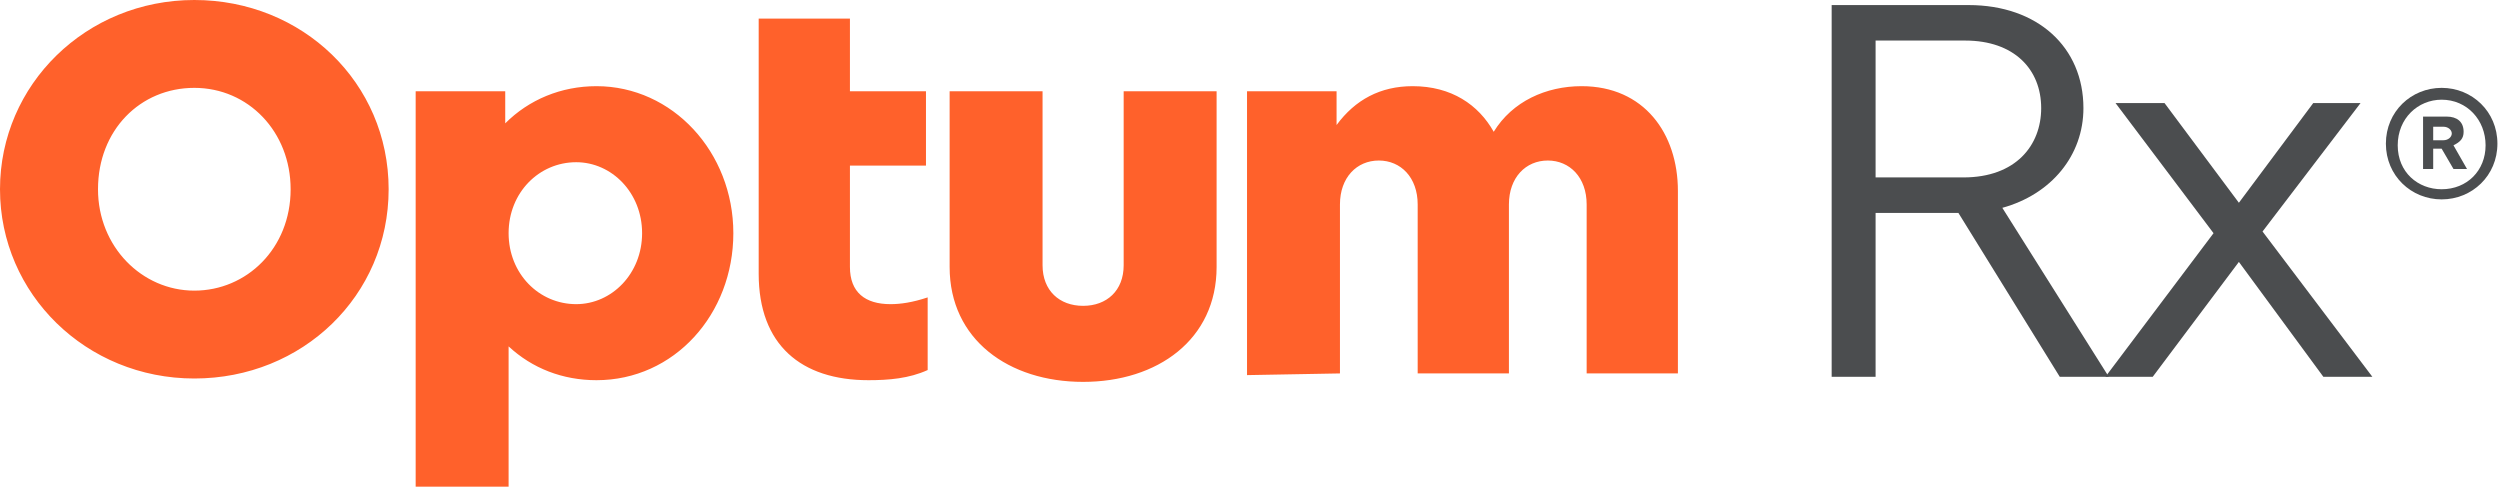
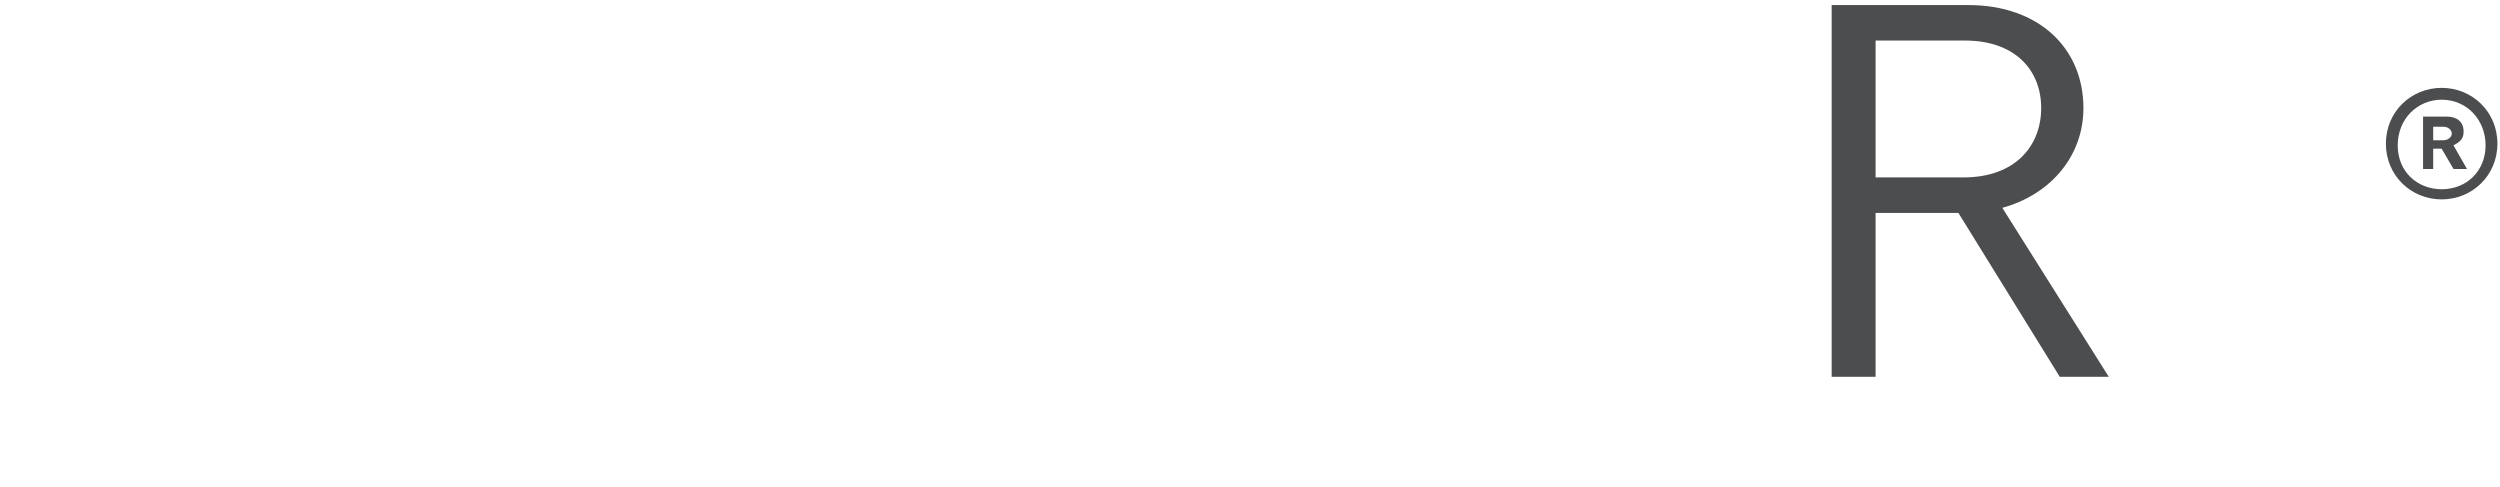
<svg xmlns="http://www.w3.org/2000/svg" width="262" height="51" viewBox="0 0 262 51" fill="none">
  <path d="M191.958 39.49V0.531H206.302C213.562 0.531 218.343 4.958 218.343 11.333C218.343 16.292 214.979 20.365 209.843 21.781L221 39.49H215.864L205.239 22.312H196.562V39.49H191.958ZM205.948 4.25H196.562V18.594H205.77C211.26 18.594 213.916 15.229 213.916 11.333C213.916 7.26 211.083 4.25 205.948 4.25Z" fill="#4B4D4F" />
-   <path d="M220.646 39.49L231.979 24.438L221.708 10.802H226.843L234.635 21.25L242.427 10.802H247.385L237.114 24.261L248.625 39.49H243.489L234.635 27.448L225.604 39.49H220.646Z" fill="#4B4D4F" />
  <path d="M255.885 20.896C252.697 20.896 250.041 18.417 250.041 15.052C250.041 11.688 252.697 9.208 255.885 9.208C259.072 9.208 261.729 11.688 261.729 15.052C261.729 18.417 259.072 20.896 255.885 20.896ZM255.885 19.833C258.541 19.833 260.489 17.886 260.489 15.229C260.489 12.573 258.541 10.448 255.885 10.448C253.406 10.448 251.281 12.396 251.281 15.229C251.281 18.062 253.406 19.833 255.885 19.833ZM253.937 17.886V12.219H256.416C257.479 12.219 258.187 12.75 258.187 13.812C258.187 14.521 257.833 14.875 257.124 15.229L258.541 17.708H257.124L255.885 15.583H254.999V17.708H253.937V17.886ZM256.062 13.281H254.999V14.698H256.062C256.593 14.698 256.947 14.344 256.947 13.99C256.947 13.636 256.593 13.281 256.062 13.281Z" fill="#4B4D4F" />
-   <path d="M130.688 39.312V9.562H140.073V13.104C142.021 10.448 144.677 9.031 148.042 9.031C152.115 9.031 154.948 10.979 156.542 13.812C158.49 10.625 162.031 9.031 165.75 9.031C172.302 9.031 175.844 13.99 175.844 20.01V39.135H166.281V21.427C166.281 18.594 164.51 16.823 162.208 16.823C159.906 16.823 158.135 18.594 158.135 21.427V39.135H148.573V21.427C148.573 18.594 146.802 16.823 144.5 16.823C142.198 16.823 140.427 18.594 140.427 21.427V39.135L130.688 39.312ZM127.5 27.979C127.5 35.594 121.302 40.021 113.51 40.021C105.719 40.021 99.521 35.594 99.521 27.979V9.562H109.26V27.802C109.26 30.458 111.031 32.052 113.51 32.052C115.99 32.052 117.76 30.458 117.76 27.802V9.562H127.5V27.979ZM97.042 17.177V9.562H89.073V1.948H79.51V28.688C79.51 36.125 83.938 39.844 91.021 39.844C93.146 39.844 95.271 39.667 97.219 38.781V31.167C95.625 31.698 94.385 31.875 93.323 31.875C90.667 31.875 89.073 30.635 89.073 27.979V17.354H97.042V17.177ZM67.292 24.438C67.292 28.688 64.104 31.875 60.385 31.875C56.49 31.875 53.302 28.688 53.302 24.438C53.302 20.188 56.49 17 60.385 17C64.104 17 67.292 20.188 67.292 24.438ZM53.302 51V36.302C55.781 38.604 58.969 39.844 62.51 39.844C70.656 39.844 76.854 32.938 76.854 24.438C76.854 15.938 70.479 9.031 62.51 9.031C58.792 9.031 55.427 10.448 52.948 12.927V9.562H43.562V51H53.302ZM30.458 19.833C30.458 26.031 25.854 30.458 20.365 30.458C14.875 30.458 10.271 25.854 10.271 19.833C10.271 13.635 14.698 9.208 20.365 9.208C26.031 9.208 30.458 13.812 30.458 19.833ZM20.365 0C9.031 0 0 8.854 0 19.833C0 30.812 9.031 39.667 20.365 39.667C31.698 39.667 40.729 30.99 40.729 19.833C40.729 8.677 31.698 0 20.365 0Z" fill="#FF612B" />
</svg>